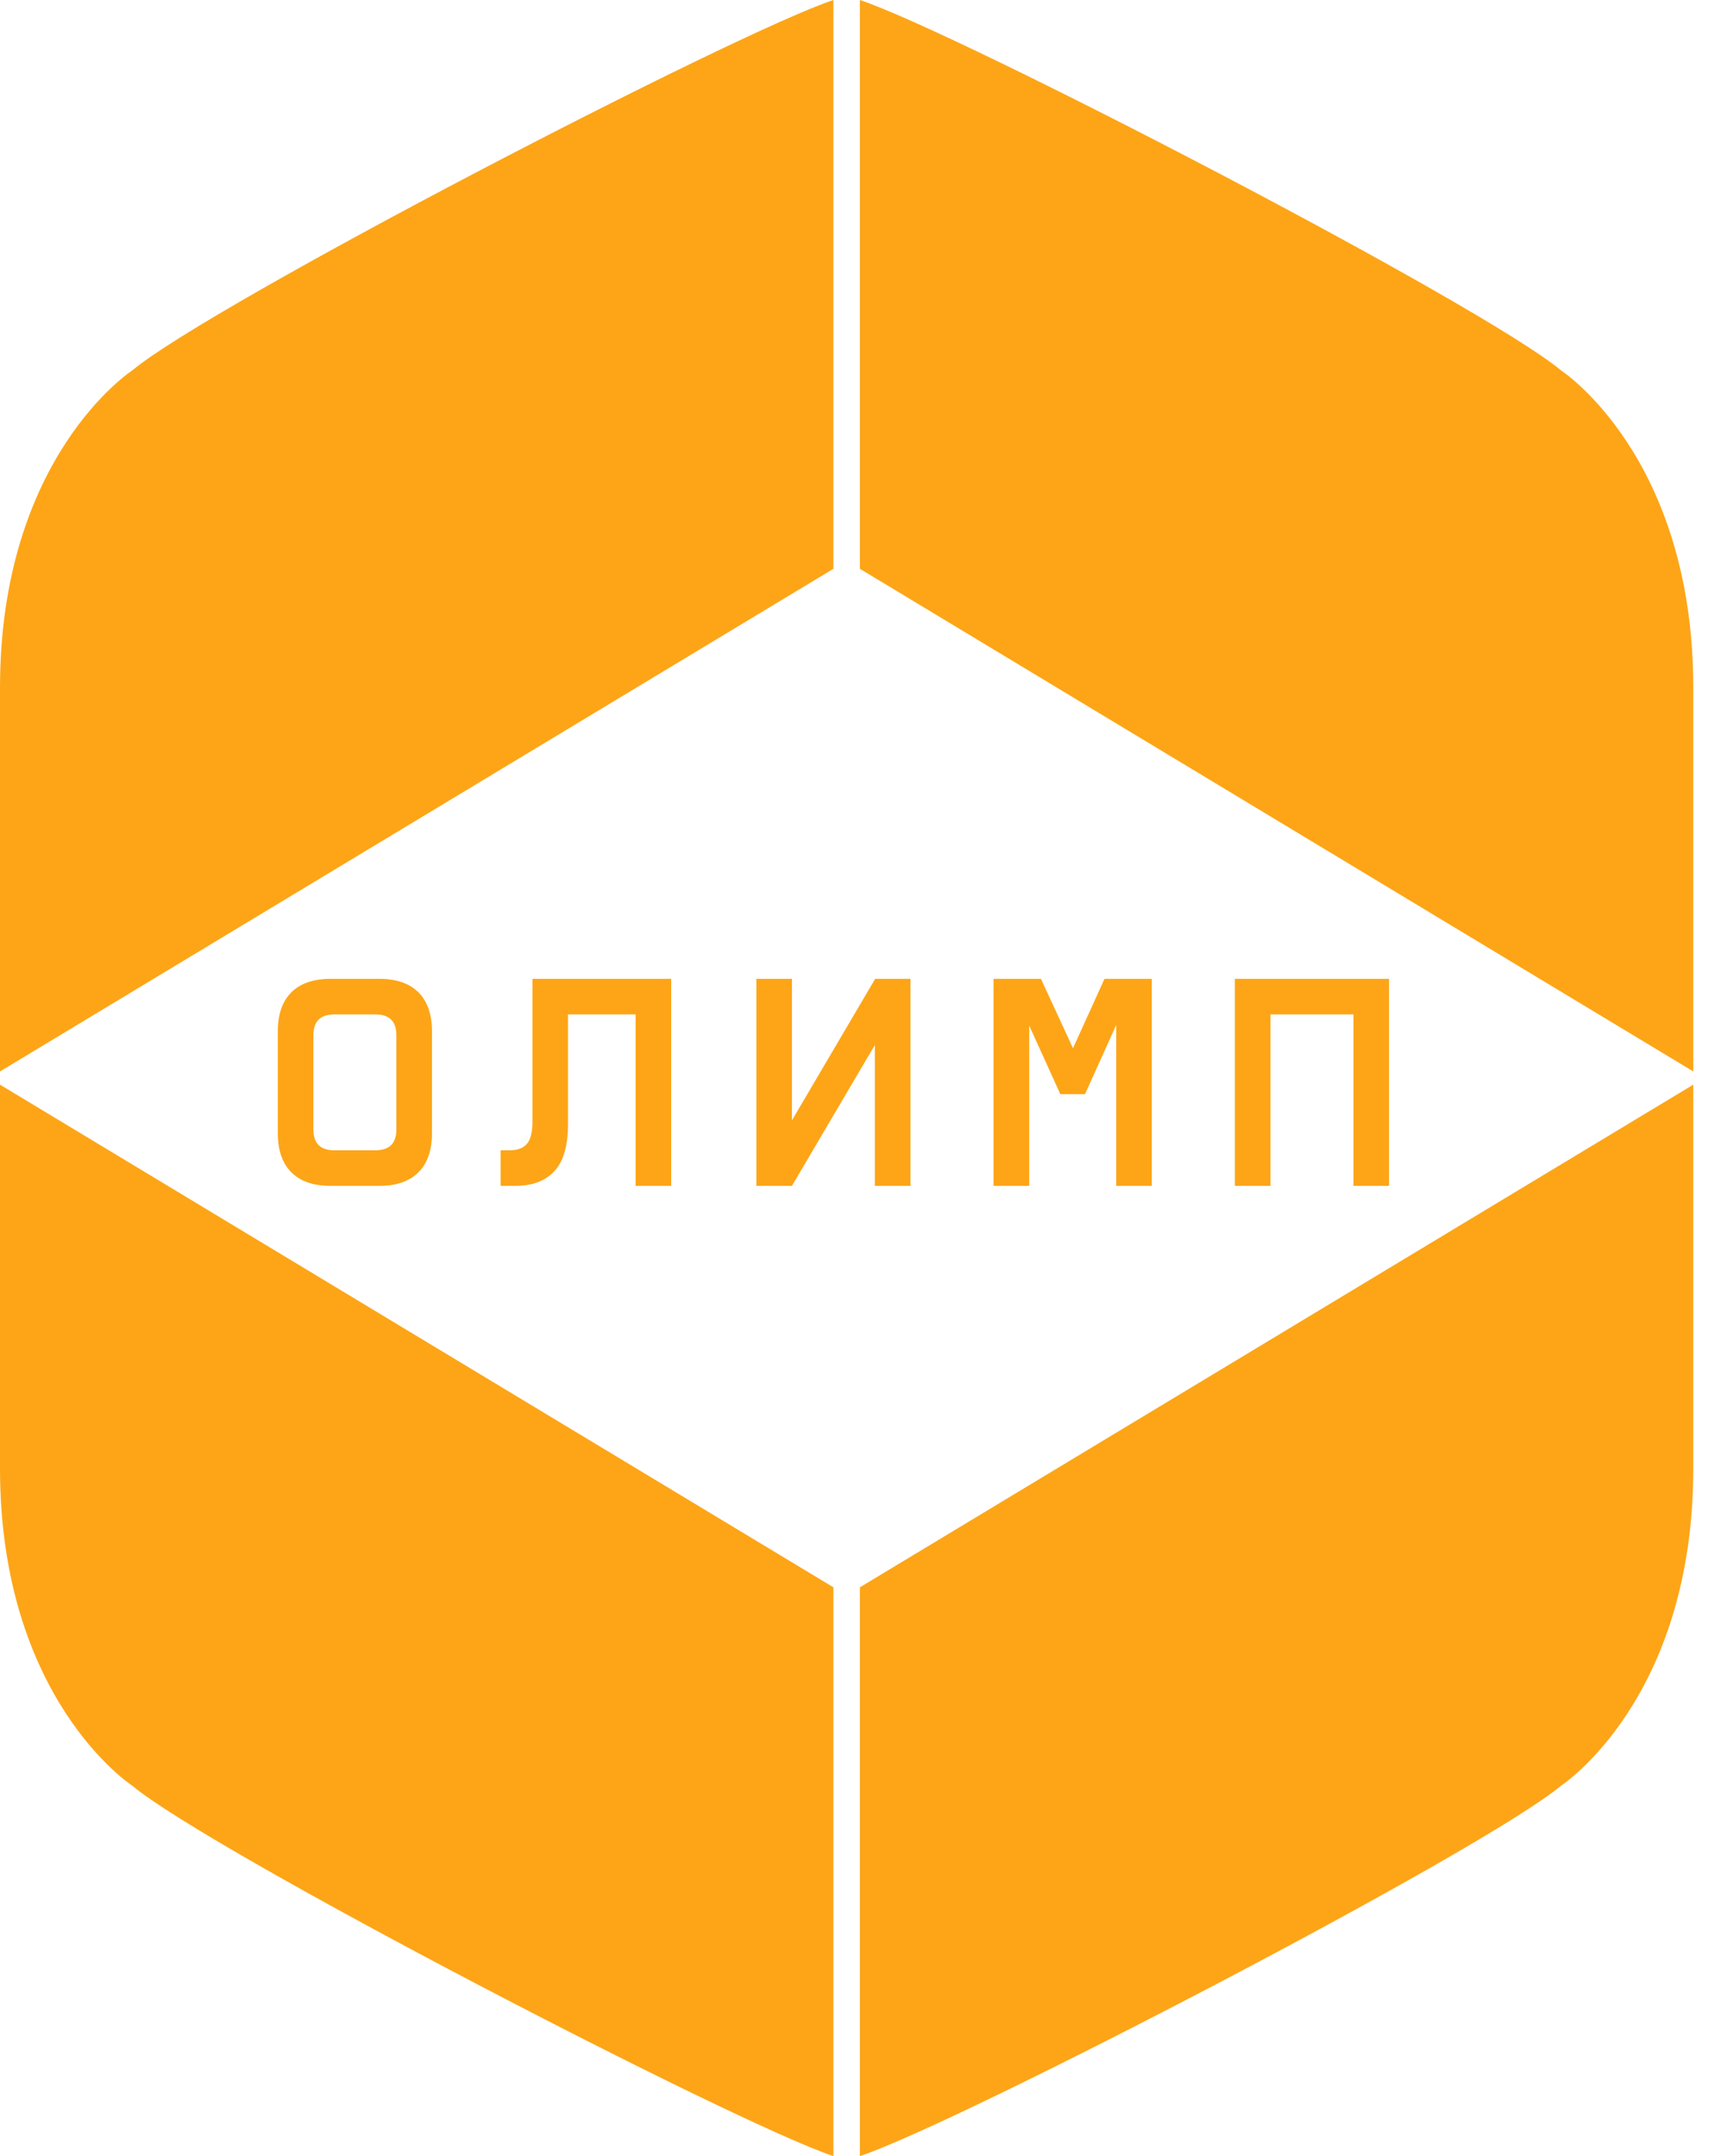
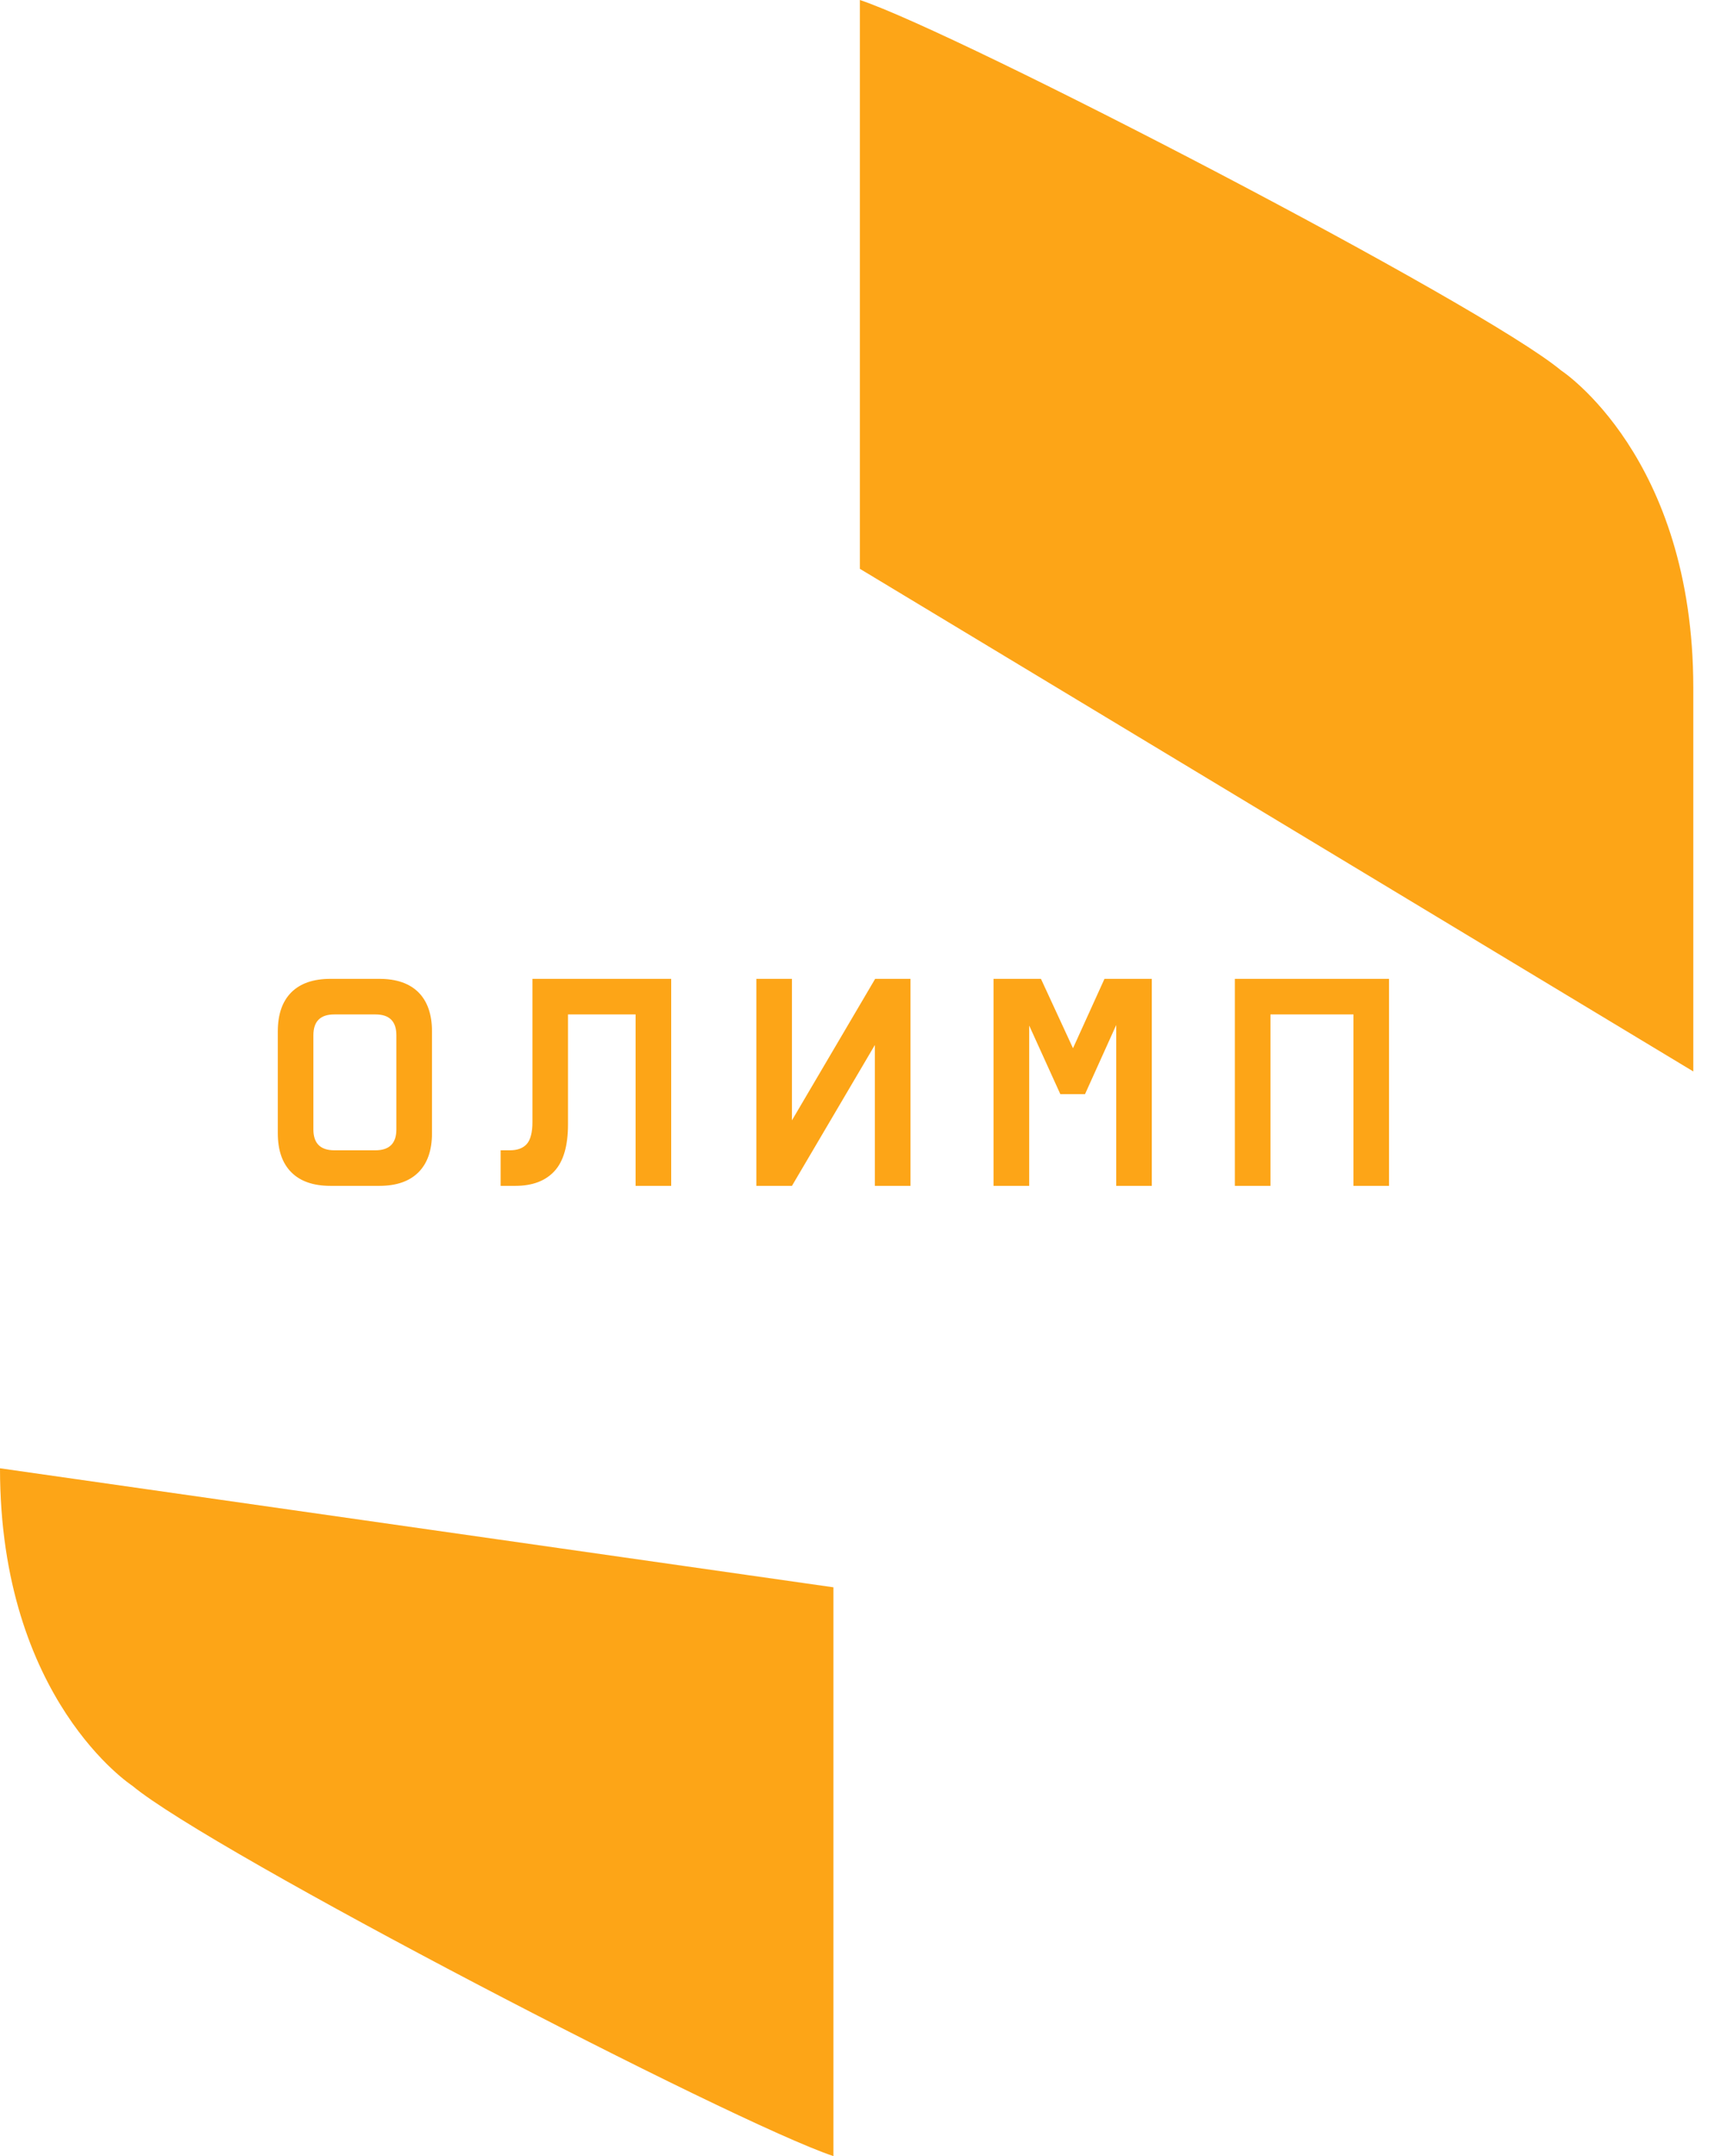
<svg xmlns="http://www.w3.org/2000/svg" width="62" height="78" viewBox="0 0 62 78" fill="none">
  <path d="M13.721 42.9H11.954C11.337 42.9 10.865 42.737 10.539 42.41C10.212 42.084 10.049 41.612 10.049 40.995V37.313C10.049 36.697 10.212 36.225 10.539 35.898C10.865 35.574 11.337 35.411 11.954 35.411H13.721C14.338 35.411 14.809 35.574 15.136 35.898C15.462 36.225 15.626 36.697 15.626 37.313V40.995C15.626 41.612 15.462 42.084 15.136 42.41C14.809 42.737 14.338 42.9 13.721 42.9ZM11.336 37.452V40.857C11.336 41.361 11.588 41.613 12.093 41.613H13.582C14.086 41.613 14.338 41.361 14.338 40.857V37.452C14.338 36.949 14.086 36.698 13.582 36.698H12.093C11.588 36.698 11.336 36.949 11.336 37.452ZM19.259 35.411H24.279V42.9H22.991V36.698H20.546V40.677C20.546 41.45 20.382 42.013 20.056 42.367C19.73 42.722 19.258 42.9 18.641 42.9H18.11V41.613H18.448C18.718 41.613 18.921 41.537 19.056 41.385C19.191 41.231 19.259 40.966 19.259 40.59L19.259 35.411ZM31.657 35.411H32.934V42.9H31.647V37.803L28.647 42.9H27.36V35.411H28.647V40.529L31.657 35.411ZM37.229 42.9H35.939V35.411H37.654L38.813 37.921L39.952 35.411H41.664V42.9H40.377V37.08L39.249 39.58H38.354L37.229 37.101L37.229 42.9ZM44.669 42.9V35.411H50.245V42.9H48.958V36.698H45.956V42.9H44.669Z" fill="#FDA517" />
-   <path d="M30.147 20.577V0C26.558 1.196 7.657 11.006 4.785 13.399C4.785 13.399 0 16.509 0 24.883V38.761L30.147 20.577Z" fill="#FDA517" />
  <path d="M31.104 20.577V0C34.693 1.196 53.595 11.006 56.466 13.399C56.466 13.399 61.251 16.509 61.251 24.883V38.761L31.104 20.577Z" fill="#FDA517" />
-   <path d="M30.147 57.423V78C26.558 76.804 7.657 66.994 4.785 64.601C4.785 64.601 0 61.491 0 53.117V39.239L30.147 57.423Z" fill="#FDA517" />
-   <path d="M31.104 57.423V78C34.693 76.804 53.595 66.994 56.466 64.601C56.466 64.601 61.251 61.491 61.251 53.117V39.239L31.104 57.423Z" fill="#FDA517" />
+   <path d="M30.147 57.423V78C26.558 76.804 7.657 66.994 4.785 64.601C4.785 64.601 0 61.491 0 53.117L30.147 57.423Z" fill="#FDA517" />
</svg>